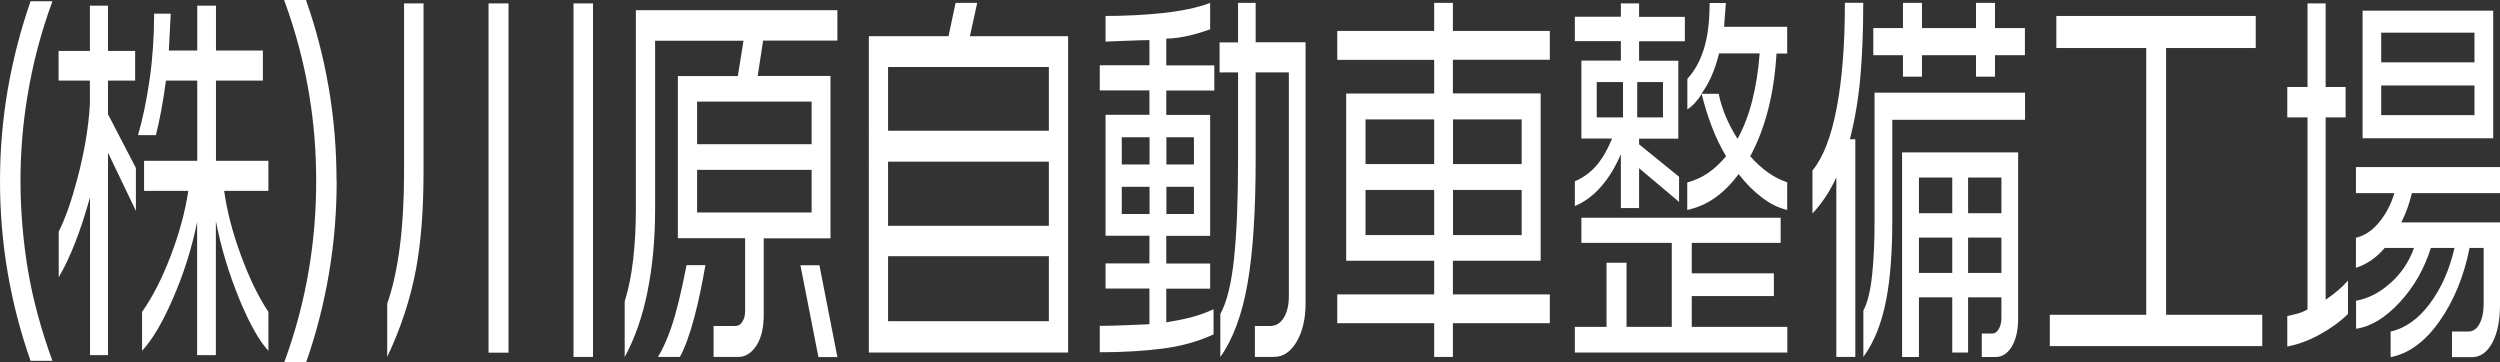
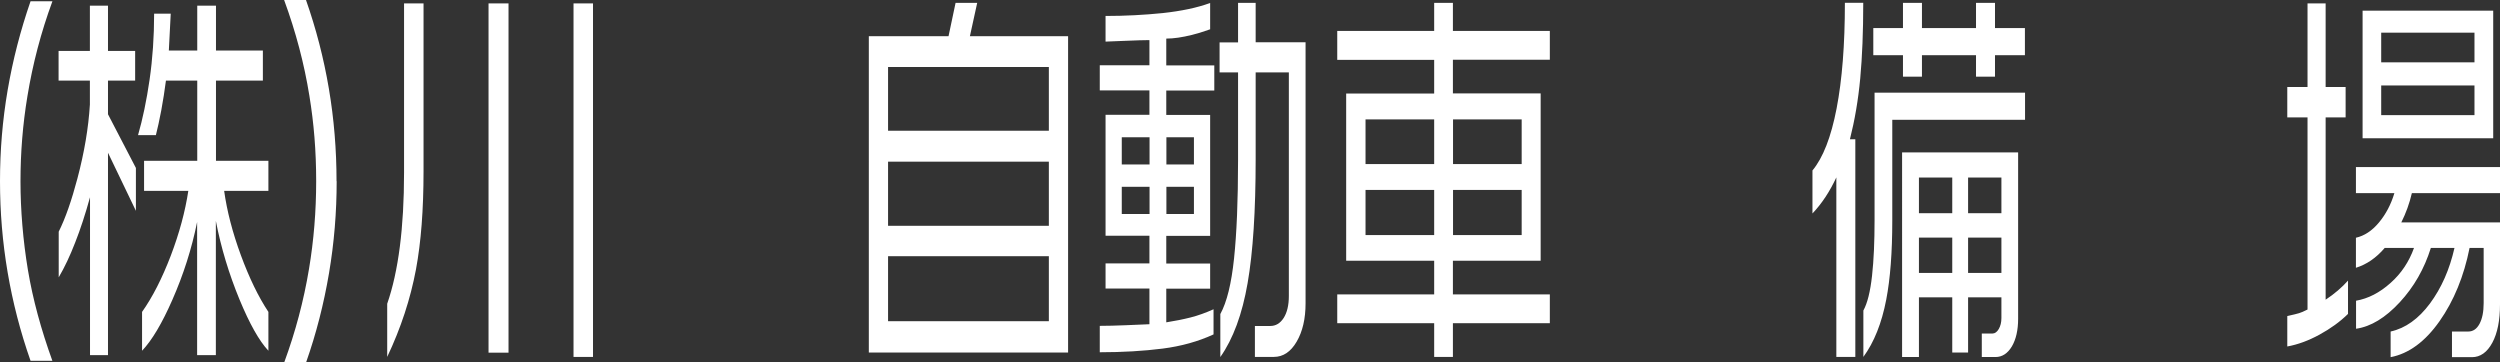
<svg xmlns="http://www.w3.org/2000/svg" id="_レイヤー_2" data-name="レイヤー 2" viewBox="0 0 198.86 28.82">
  <rect x="0" y="0" width="198.86" height="28.82" fill="#333333" stroke="none" />
  <defs>
    <style>
      .cls-1 {
        fill: #fff;
        stroke-width: 0px;
      }
    </style>
  </defs>
  <g id="_レイヤー_1-2" data-name="レイヤー 1">
    <g>
      <path class="cls-1" d="m4.17,28.7h-1.74C.81,24.08,0,19.32,0,14.41c0-2.44.2-4.86.61-7.25S1.63,2.41,2.43.1h1.74c-.91,2.47-1.57,4.99-1.99,7.56-.37,2.23-.55,4.49-.55,6.76s.2,4.71.59,7.05,1.05,4.75,1.95,7.24Z" />
      <path class="cls-1" d="m8.59.45v3.6h2.16v2.36h-2.16v2.68l2.22,4.27v3.41l-2.22-4.62v16.1h-1.43v-12.56c-.37,1.34-.76,2.54-1.18,3.6-.41,1.06-.85,1.99-1.31,2.77v-3.63c.54-1.08,1.03-2.5,1.49-4.24.55-2.08.88-4.04.99-5.87v-1.91h-2.49v-2.36h2.49V.45h1.43Zm4.99.64l-.15,2.93h2.26V.45h1.49v3.57h3.73v2.39h-3.73v6.38h4.17v2.39h-3.52c.22,1.59.66,3.3,1.33,5.12.67,1.82,1.4,3.32,2.19,4.51v3.09c-.74-.79-1.5-2.15-2.3-4.08-.84-2.04-1.47-4.12-1.88-6.25v10.68h-1.49v-10.59c-.43,2.13-1.09,4.19-1.97,6.19-.82,1.87-1.62,3.22-2.41,4.05v-3.09c.83-1.17,1.59-2.66,2.28-4.46.69-1.81,1.15-3.53,1.4-5.17h-3.52v-2.39h4.23v-6.38h-2.49c-.1.8-.23,1.58-.37,2.36-.15.78-.29,1.44-.43,1.98h-1.42c.37-1.28.68-2.76.92-4.42.24-1.66.36-3.41.36-5.24h1.32Z" />
      <path class="cls-1" d="m26.78,14.41c0,2.47-.2,4.91-.61,7.33-.41,2.42-1.01,4.78-1.82,7.08h-1.74c.89-2.42,1.55-4.9,1.97-7.43.38-2.27.57-4.6.57-6.98s-.18-4.6-.54-6.79c-.41-2.55-1.08-5.09-2.01-7.62h1.74c.8,2.28,1.41,4.62,1.82,7.05.41,2.42.61,4.88.61,7.37Z" />
      <path class="cls-1" d="m33.69.27v13.37c0,3.04-.2,5.63-.6,7.78-.44,2.35-1.2,4.67-2.29,6.97v-4.23c.89-2.56,1.34-6.04,1.34-10.43V.27h1.55Zm6.76,0v27.78h-1.59V.27h1.59Zm6.72,0v28.12h-1.55V.27h1.55Z" />
-       <path class="cls-1" d="m66.61.81v2.42h-5.91l-.43,2.81h5.79v12.92h-5.31v6.07c0,1.06-.2,1.88-.59,2.47s-.87.89-1.42.89h-1.98v-2.46h1.76c.21,0,.38-.11.53-.34.15-.23.22-.51.22-.86v-5.78h-5.35V6.05h4.77l.45-2.81h-7.03v13.44c0,2.33-.2,4.49-.6,6.49-.4,2-1.01,3.75-1.82,5.23v-4.42c.31-.99.54-2.12.68-3.38.14-1.26.21-2.58.21-3.96V.81h16.03Zm-10.5,20.28c-.26,1.51-.54,2.85-.85,4.04-.39,1.46-.78,2.55-1.18,3.26h-1.74c.37-.6.73-1.4,1.07-2.39.39-1.14.79-2.78,1.2-4.91h1.51Zm-.66-9.62h9.11v-3.39h-9.11v3.39Zm0,5.43h9.11v-3.39h-9.11v3.39Zm9.73,4.2l1.43,7.3h-1.51l-1.43-7.3h1.51Z" />
      <path class="cls-1" d="m77.73.23l-.58,2.65h7.81v25.16h-15.85V2.88h6.34l.56-2.65h1.72Zm-7.09,10.17h12.79v-5.07h-12.79v5.07Zm0,7.56h12.79v-5.1h-12.79v5.1Zm0,7.59h12.79v-5.17h-12.79v5.17Z" />
      <path class="cls-1" d="m96.26.23v2.1c-.62.22-1.11.37-1.46.45-.77.19-1.44.29-2.03.29v2.13h3.82v2h-3.82v1.94h3.49v9.62h-3.49v2.2h3.49v2h-3.49v2.68c.7-.11,1.35-.24,1.94-.39.59-.15,1.2-.37,1.82-.65v2c-1.21.56-2.57.94-4.06,1.13-1.49.19-3.16.29-4.99.29v-2.1c.61,0,1.3-.02,2.06-.05.76-.03,1.39-.06,1.89-.08v-2.84h-3.49v-2h3.49v-2.2h-3.49v-9.62h3.49v-1.94h-3.95v-2h3.95v-2c-.39,0-1.06.02-1.99.06-.93.04-1.43.06-1.5.06V1.27c1.56,0,3.08-.08,4.55-.23,1.47-.16,2.73-.42,3.76-.8Zm-7.03,12.85h2.21v-2.16h-2.21v2.16Zm0,3.94h2.21v-2.16h-2.21v2.16Zm3.55-3.94h2.19v-2.16h-2.19v2.16Zm0,3.94h2.19v-2.16h-2.19v2.16ZM99.88.23v3.13h3.97v20.77c0,1.23-.24,2.25-.71,3.05-.47.81-1.08,1.21-1.81,1.21h-1.51v-2.46h1.22c.44,0,.79-.21,1.07-.64.27-.43.41-1.01.41-1.74V5.76h-2.64v6.91c0,4.09-.21,7.38-.64,9.85-.43,2.48-1.15,4.43-2.17,5.88v-3.42c.52-.95.88-2.42,1.09-4.41.21-1.99.32-4.6.32-7.83v-6.98h-1.47v-2.39h1.47V.23h1.39Z" />
      <path class="cls-1" d="m106.37,2.46h7.71V.23h1.49v2.23h7.71v2.29h-7.71v2.68h6.98v13.31h-6.98v2.68h7.71v2.29h-7.71v2.68h-1.49v-2.68h-7.71v-2.29h7.71v-2.68h-7V7.44h7v-2.68h-7.71v-2.29Zm2.25,10.59h5.46v-3.55h-5.46v3.55Zm0,5.65h5.46v-3.59h-5.46v3.59Zm6.96-5.65h5.46v-3.55h-5.46v3.55Zm0,5.65h5.46v-3.59h-5.46v3.59Z" />
-       <path class="cls-1" d="m130.38.27v1.07h3.64v1.94h-3.64v1.55h3.12v6.2h-3.12v.45l3.18,2.58v2l-3.18-2.68v3.17h-1.45v-4.29c-.43,1.01-.95,1.87-1.57,2.58-.62.71-1.32,1.23-2.09,1.55v-1.97c.7-.3,1.28-.73,1.74-1.28.46-.55.87-1.25,1.22-2.12h-2.44v-6.2h3.14v-1.55h-3.66v-1.94h3.66V.27h1.45Zm11.26,17.05v2h-7.07v2.42h6.53v1.81h-6.53v2.45h7.6v2.04h-16.9v-2.04h2.52v-5.1h1.59v5.1h3.6v-6.68h-7.19v-2h15.85Zm-14.63-7.98h2.09v-2.81h-2.09v2.81Zm3.22,0h2.05v-2.81h-2.05v2.81Zm7.05-9.08l-.14,1.87h5.02v2.13h-.85c-.19,3.23-.89,5.95-2.09,8.17.46.52.94.95,1.41,1.29.48.34.99.6,1.53.78v2.2c-.67-.15-1.34-.48-2.01-.99-.67-.51-1.28-1.12-1.85-1.86-.56.75-1.17,1.37-1.85,1.86s-1.42.81-2.24.99v-2.18c.66-.19,1.22-.45,1.7-.79.47-.33.93-.76,1.39-1.3-.44-.73-.82-1.53-1.15-2.4-.33-.86-.59-1.72-.79-2.56-.35.56-.73.97-1.14,1.23v-2.43c.58-.63,1.02-1.42,1.32-2.4.3-.97.45-2.18.45-3.63h1.3Zm-1.94,7.2h1.37c.25,1.21.75,2.4,1.5,3.58.49-.88.88-1.89,1.17-3.04.29-1.14.49-2.39.59-3.75h-3.23c-.32,1.31-.79,2.38-1.4,3.2Z" />
      <path class="cls-1" d="m148.21.23c0,2.28-.08,4.29-.24,6.01-.16,1.72-.44,3.34-.82,4.84h.43v17.31h-1.51v-14.28c-.52,1.12-1.15,2.08-1.9,2.87v-3.42c.84-1.01,1.48-2.65,1.92-4.93.44-2.28.66-5.08.66-8.41h1.47Zm12.87,7.14v2.16h-10.56v8.02c0,2.52-.16,4.62-.48,6.28-.36,1.88-.97,3.4-1.82,4.56v-3.69c.32-.58.55-1.5.69-2.77.14-1.26.2-2.73.2-4.41V7.37h11.98ZM152.88.23v2h4.3V.23h1.51v2h2.38v2.16h-2.38v1.71h-1.51v-1.71h-4.3v1.71h-1.51v-1.71h-2.36v-2.16h2.36V.23h1.51Zm7.65,11.89v13.24c0,.9-.17,1.64-.5,2.2-.34.56-.77.84-1.3.84h-1.09v-1.87h.85c.19,0,.36-.12.5-.36.14-.24.21-.53.21-.87v-1.65h-2.65v4.39h-1.26v-4.39h-2.65v4.75h-1.34V12.12h9.22Zm-7.89,4.84h2.65v-2.84h-2.65v2.84Zm0,4.75h2.65v-2.81h-2.65v2.81Zm3.91-4.75h2.65v-2.84h-2.65v2.84Zm0,4.75h2.65v-2.81h-2.65v2.81Z" />
-       <path class="cls-1" d="m163.58,1.27h15.85v2.55h-7.13v21.22h7.65v2.49h-16.9v-2.49h7.67V3.82h-7.15V1.27Z" />
      <path class="cls-1" d="m184.99.27v6.65h1.59v2.42h-1.59v14.5c.71-.47,1.3-.98,1.78-1.52v2.65c-.63.62-1.39,1.17-2.27,1.65s-1.73.79-2.56.94v-2.42c.48-.11.79-.18.94-.23.15-.04.37-.14.67-.29v-15.28h-1.61v-2.42h1.61V.27h1.43Zm13.87,13.02v2.07h-7.01c-.19.82-.47,1.59-.84,2.33h7.85v6.52c0,1.27-.2,2.29-.61,3.05-.41.76-.95,1.15-1.62,1.15h-1.59v-2.04h1.3c.37,0,.67-.2.89-.61s.33-.96.33-1.65v-4.39h-1.12c-.45,2.26-1.25,4.21-2.39,5.83-1.14,1.62-2.44,2.58-3.89,2.86v-2.04c1.18-.26,2.22-1.01,3.13-2.23.91-1.23,1.56-2.7,1.95-4.42h-1.88c-.52,1.66-1.34,3.1-2.48,4.33-1.14,1.23-2.29,1.93-3.47,2.1v-2.23c.97-.17,1.88-.64,2.74-1.41.86-.76,1.48-1.7,1.87-2.79h-2.33c-.68.8-1.45,1.32-2.29,1.58v-2.39c.67-.15,1.28-.55,1.83-1.21.55-.66.96-1.44,1.23-2.34h-3.06v-2.07h11.45Zm-.54-12.43v10.14h-10.39V.85h10.39Zm-8.91,4.1h7.42v-2.36h-7.42v2.36Zm0,4.2h7.42v-2.36h-7.42v2.36Z" />
    </g>
  </g>
</svg>